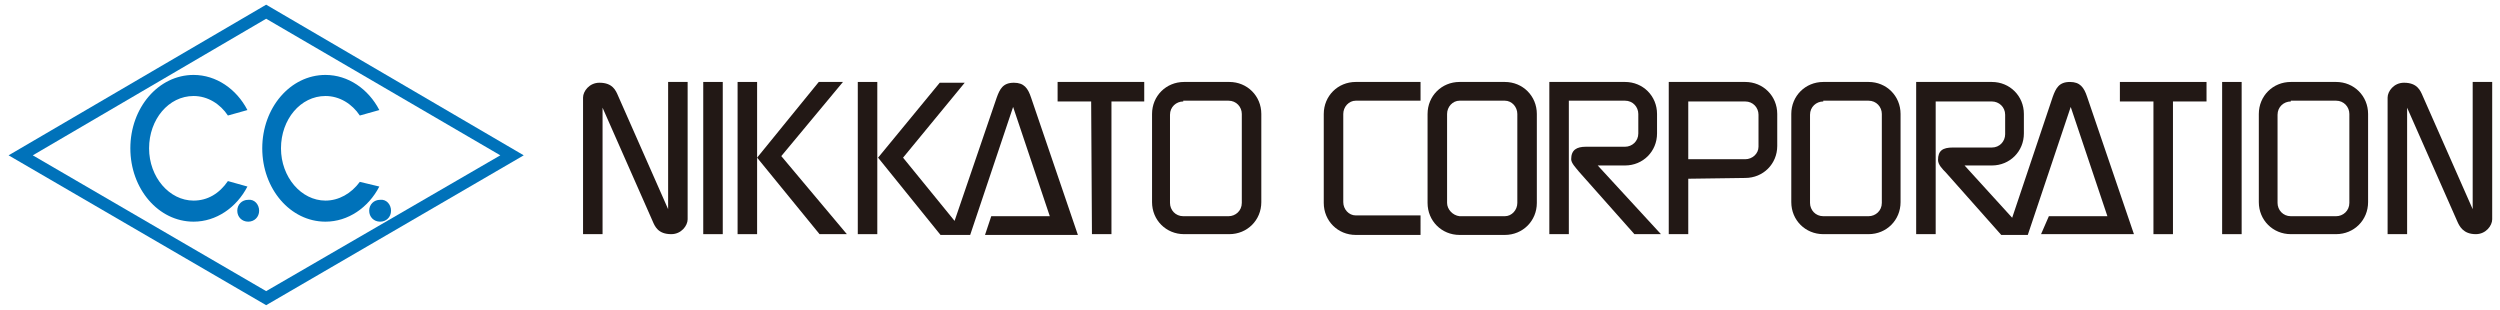
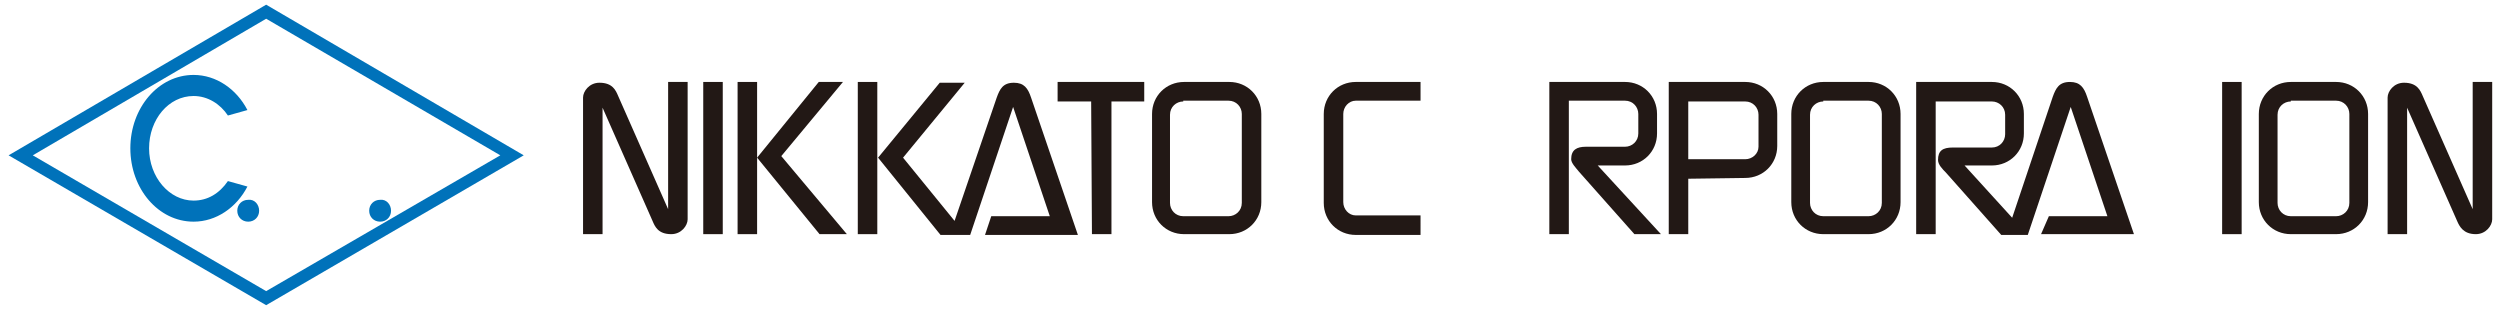
<svg xmlns="http://www.w3.org/2000/svg" version="1.1" id="レイヤー_1" x="0px" y="0px" viewBox="0 0 320.3 39.7" style="enable-background:new 0 0 320.3 39.7;" xml:space="preserve">
  <style type="text/css">
	.st0{fill:#221815;}
	.st1{fill:#0072BA;}
</style>
  <g>
    <g>
      <rect x="90.1" y="10.5" class="st0" width="2.5" height="19.5" />
      <rect x="284.7" y="10.5" class="st0" width="2.5" height="19.5" />
      <rect x="94.5" y="10.5" class="st0" width="2.5" height="19.5" />
      <polygon class="st0" points="108,10.5 104.9,10.5 97,20.2 105,30 108.5,30 100.1,20   " />
      <rect x="109.9" y="10.5" class="st0" width="2.5" height="19.5" />
      <polygon class="st0" points="142.4,13 146.6,13 146.6,10.5 135.5,10.5 135.5,13 139.8,13 139.9,30 142.4,30   " />
-       <polygon class="st0" points="278.4,13 282.7,13 282.7,10.5 271.6,10.5 271.6,13 275.9,13 275.9,30 278.4,30   " />
-       <path class="st0" d="M187,10.5c-2.3,0-4.1,1.8-4.1,4.1V26c0,2.3,1.8,4.1,4.1,4.1h5.8c2.3,0,4.1-1.8,4.1-4.1V14.6    c0-2.3-1.8-4.1-4.1-4.1H187z M185.4,26V14.6c0-0.9,0.7-1.7,1.6-1.7h5.8c0.9,0,1.6,0.8,1.6,1.7V26c0,0.9-0.7,1.7-1.6,1.7H187    C186.1,27.6,185.4,26.8,185.4,26" />
      <path class="st0" d="M182,27.6h-8.3c-0.9,0-1.6-0.8-1.6-1.7V14.6c0-0.9,0.7-1.7,1.6-1.7h8.3v-2.4h-8.3c-2.3,0-4.1,1.8-4.1,4.1V26    c0,2.3,1.8,4.1,4.1,4.1h8.3V27.6z" />
      <path class="st0" d="M83.6,28.3c0.3,0.7,0.7,1.7,2.4,1.7c1.3,0,2.1-1.1,2.1-1.9V10.5h-2.5v16.3l-6.4-14.5    c-0.3-0.7-0.7-1.7-2.4-1.7c-1.3,0-2.1,1.1-2.1,1.9V30h2.5V13.8L83.6,28.3z" />
      <path class="st0" d="M314.8,28.3c0.3,0.7,0.8,1.7,2.4,1.7c1.3,0,2.1-1.1,2.1-1.9V10.5h-2.5v16.3l-6.4-14.5    c-0.3-0.7-0.7-1.7-2.4-1.7c-1.3,0-2.1,1.1-2.1,1.9V30h2.5V13.8L314.8,28.3z" />
      <path class="st0" d="M212.3,17.1c0,2.3-1.8,4.1-4.1,4.1h-3.5l8.1,8.8h-3.4l-7.1-8c-0.4-0.5-1-1.1-1-1.6c0-1.2,0.7-1.6,1.9-1.6h5    c0.9,0,1.7-0.7,1.7-1.7v-2.5c0-0.9-0.7-1.7-1.7-1.7H201V30h-2.5V10.5h9.7c2.3,0,4.1,1.8,4.1,4.1V17.1z" />
      <path class="st0" d="M216.3,22.9V30h-2.5V10.5h9.8c2.3,0,4.1,1.8,4.1,4.1v4.1c0,2.3-1.8,4.1-4.1,4.1L216.3,22.9z M223.6,20.4    c0.9,0,1.7-0.7,1.7-1.6v-4.1c0-0.9-0.7-1.7-1.7-1.7h-7.3v7.4H223.6z" />
      <path class="st0" d="M239.4,10.5c2.3,0,4.1,1.8,4.1,4.1v11.3c0,2.3-1.8,4.1-4.1,4.1h-5.8c-2.3,0-4.1-1.8-4.1-4.1V14.6    c0-2.3,1.8-4.1,4.1-4.1H239.4z M233.6,13c-0.9,0-1.7,0.7-1.7,1.7v11.3c0,0.9,0.7,1.7,1.7,1.7h5.8c0.9,0,1.7-0.7,1.7-1.7V14.6    c0-0.9-0.7-1.7-1.7-1.7H233.6z" />
      <path class="st0" d="M157.5,10.5c2.3,0,4.1,1.8,4.1,4.1v11.3c0,2.3-1.8,4.1-4.1,4.1h-5.8c-2.3,0-4.1-1.8-4.1-4.1V14.6    c0-2.3,1.8-4.1,4.1-4.1H157.5z M151.6,13c-0.9,0-1.7,0.7-1.7,1.7v11.3c0,0.9,0.7,1.7,1.7,1.7h5.8c0.9,0,1.7-0.7,1.7-1.7V14.6    c0-0.9-0.7-1.7-1.7-1.7H151.6z" />
      <path class="st0" d="M299.3,10.5c2.3,0,4.1,1.8,4.1,4.1v11.3c0,2.3-1.8,4.1-4.1,4.1h-5.8c-2.3,0-4.1-1.8-4.1-4.1V14.6    c0-2.3,1.8-4.1,4.1-4.1H299.3z M293.5,13c-0.9,0-1.7,0.7-1.7,1.7v11.3c0,0.9,0.7,1.7,1.7,1.7h5.8c0.9,0,1.7-0.7,1.7-1.7V14.6    c0-0.9-0.7-1.7-1.7-1.7H293.5z" />
      <path class="st0" d="M132.1,12.5c-0.4-1.2-0.9-1.9-2.2-1.9c-1.4,0-1.8,0.8-2.2,1.9l-5.4,15.8l-6.6-8.1l7.9-9.6h-3.2l-7.9,9.6    l8,9.9h3.8l5.5-16.4l4.7,14H127l-0.8,2.4h11.9L132.1,12.5z" />
      <path class="st0" d="M261.5,30h11.9l-6-17.6c-0.4-1.2-0.9-1.9-2.2-1.9c-1.4,0-1.8,0.8-2.2,1.9l-5.2,15.5l-6.1-6.7h3.5    c2.3,0,4.1-1.8,4.1-4.1v-2.5c0-2.3-1.8-4.1-4.1-4.1h-9.7V30h2.5V13h7.2c0.9,0,1.7,0.7,1.7,1.7v2.5c0,0.9-0.7,1.7-1.7,1.7h-5    c-1.3,0-1.9,0.4-1.9,1.6c0,0.6,0.6,1.2,1,1.6l7.1,8h0.5h0.6h2.3l5.5-16.4l4.7,14h-7.5L261.5,30z" />
    </g>
    <path class="st1" d="M34.1,39.1l-33-19.2l33-19.3l33,19.3L34.1,39.1z M4.2,19.9l29.9,17.4l30-17.4l-30-17.5L4.2,19.9z" />
    <path class="st1" d="M24.8,25.7c-3.1,0-5.7-3-5.7-6.7s2.5-6.7,5.7-6.7c1.8,0,3.4,1,4.4,2.5l2.5-0.7c-1.4-2.7-4-4.5-6.9-4.5   c-4.5,0-8.1,4.2-8.1,9.4s3.6,9.4,8.1,9.4c2.9,0,5.5-1.8,6.9-4.5l-2.5-0.7C28.1,24.8,26.6,25.7,24.8,25.7" />
    <path class="st1" d="M33.2,27c0,0.8-0.6,1.4-1.4,1.4s-1.4-0.6-1.4-1.4s0.6-1.4,1.4-1.4C32.6,25.5,33.2,26.2,33.2,27" />
-     <path class="st1" d="M41.7,25.7c-3.1,0-5.7-3-5.7-6.7s2.5-6.7,5.7-6.7c1.8,0,3.4,1,4.4,2.5l2.5-0.7c-1.4-2.7-4-4.5-6.9-4.5   c-4.5,0-8.1,4.2-8.1,9.4s3.6,9.4,8.1,9.4c2.9,0,5.5-1.8,6.9-4.5l-2.5-0.6C45,24.8,43.4,25.7,41.7,25.7" />
    <path class="st1" d="M50.1,27c0,0.8-0.6,1.4-1.4,1.4c-0.8,0-1.4-0.6-1.4-1.4s0.6-1.4,1.4-1.4C49.5,25.5,50.1,26.2,50.1,27" />
  </g>
</svg>